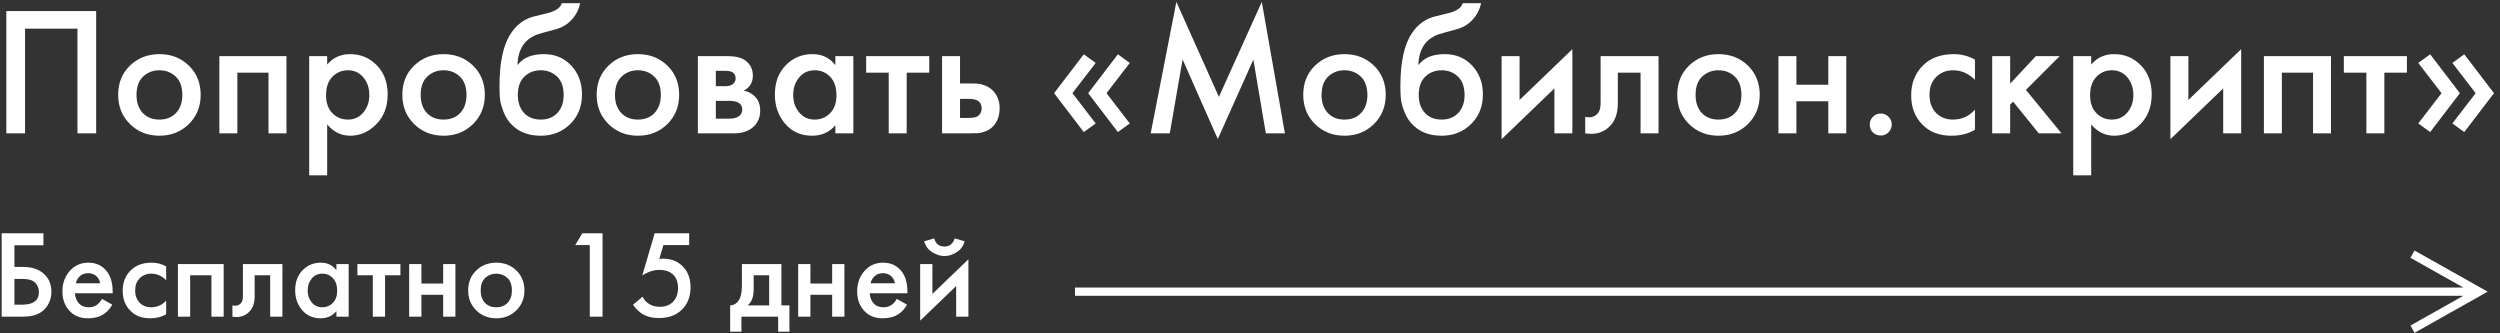
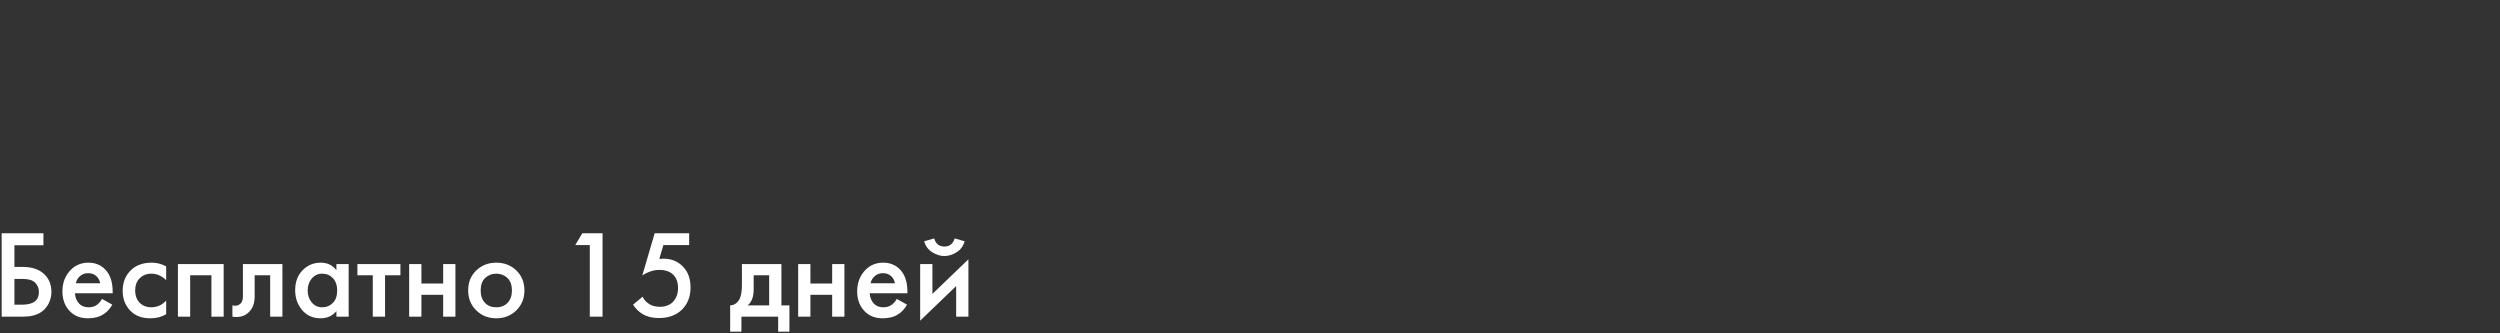
<svg xmlns="http://www.w3.org/2000/svg" width="300px" height="40px" viewBox="0 0 300 40">
  <rect x="0" y="0" width="300" height="40" fill="#333333" stroke="none" />
  <title>Текст кнопка</title>
  <desc>Created with Sketch.</desc>
  <g id="Мобилон.скрипт" stroke="none" stroke-width="1" fill="none" fill-rule="evenodd">
    <g id="Мобилон.скрипт-Copy" transform="translate(-281, -5844)" fill="#FFFFFF" fill-rule="nonzero">
      <g id="Стоимость" transform="translate(184, 5455)">
        <g id="Group-38">
          <g id="Стоимость" transform="translate(53, 57)">
            <g id="Group-4" transform="translate(11, 312)">
              <g id="Group-3">
                <g id="Текст-кнопка" transform="translate(33.2, 20.226)">
-                   <path id="Path-3" d="M295.391,34.274 L289.055,30.71 L289.545,29.838 L298.32,34.774 L289.545,39.71 L289.055,38.838 L295.391,35.274 L128.8,35.274 L128.8,34.274 L295.391,34.274 Z" />
-                   <path d="M0.56,1.1 L11.34,1.1 L11.34,15.774 L9.096,15.774 L9.096,3.212 L2.804,3.212 L2.804,15.774 L0.56,15.774 L0.56,1.1 Z M15.388,7.656 C16.341,6.732 17.522,6.27 18.93,6.27 C20.338,6.27 21.515,6.728 22.461,7.645 C23.407,8.562 23.88,9.731 23.88,11.154 C23.88,12.562 23.407,13.732 22.461,14.663 C21.515,15.594 20.338,16.06 18.93,16.06 C17.522,16.06 16.345,15.594 15.399,14.663 C14.453,13.732 13.98,12.562 13.98,11.154 C13.98,9.731 14.449,8.565 15.388,7.656 Z M16.928,13.332 C17.427,13.86 18.094,14.124 18.93,14.124 C19.766,14.124 20.433,13.856 20.932,13.321 C21.431,12.786 21.68,12.071 21.68,11.176 C21.68,10.193 21.412,9.453 20.877,8.954 C20.342,8.455 19.693,8.206 18.93,8.206 C18.167,8.206 17.518,8.455 16.983,8.954 C16.448,9.453 16.18,10.193 16.18,11.176 C16.18,12.071 16.429,12.789 16.928,13.332 Z M26.124,6.512 L34.176,6.512 L34.176,15.774 L32.02,15.774 L32.02,8.492 L28.28,8.492 L28.28,15.774 L26.124,15.774 L26.124,6.512 Z M39.06,14.696 L39.06,20.812 L36.904,20.812 L36.904,6.512 L39.06,6.512 L39.06,7.524 C39.764,6.688 40.681,6.27 41.81,6.27 C43.071,6.27 44.138,6.714 45.011,7.601 C45.884,8.488 46.32,9.651 46.32,11.088 C46.32,12.569 45.865,13.768 44.956,14.685 C44.047,15.602 43.005,16.06 41.832,16.06 C40.732,16.06 39.808,15.605 39.06,14.696 Z M41.546,8.206 C40.813,8.206 40.193,8.466 39.687,8.987 C39.181,9.508 38.928,10.245 38.928,11.198 C38.928,12.122 39.181,12.841 39.687,13.354 C40.193,13.867 40.813,14.124 41.546,14.124 C42.309,14.124 42.928,13.838 43.405,13.266 C43.882,12.694 44.12,11.997 44.12,11.176 C44.12,10.34 43.882,9.636 43.405,9.064 C42.928,8.492 42.309,8.206 41.546,8.206 Z M49.488,7.656 C50.441,6.732 51.622,6.27 53.03,6.27 C54.438,6.27 55.615,6.728 56.561,7.645 C57.507,8.562 57.98,9.731 57.98,11.154 C57.98,12.562 57.507,13.732 56.561,14.663 C55.615,15.594 54.438,16.06 53.03,16.06 C51.622,16.06 50.445,15.594 49.499,14.663 C48.553,13.732 48.08,12.562 48.08,11.154 C48.08,9.731 48.549,8.565 49.488,7.656 Z M51.028,13.332 C51.527,13.86 52.194,14.124 53.03,14.124 C53.866,14.124 54.533,13.856 55.032,13.321 C55.531,12.786 55.78,12.071 55.78,11.176 C55.78,10.193 55.512,9.453 54.977,8.954 C54.442,8.455 53.793,8.206 53.03,8.206 C52.267,8.206 51.618,8.455 51.083,8.954 C50.548,9.453 50.28,10.193 50.28,11.176 C50.28,12.071 50.529,12.789 51.028,13.332 Z M67.22,0.154 L69.42,0.154 C69.259,0.917 68.921,1.577 68.408,2.134 C67.895,2.691 67.264,3.073 66.516,3.278 L65.064,3.674 C64.683,3.777 64.389,3.865 64.184,3.938 C63.979,4.011 63.726,4.147 63.425,4.345 C63.124,4.543 62.871,4.781 62.666,5.06 C62.182,5.705 61.925,6.541 61.896,7.568 L61.918,7.568 C62.563,6.703 63.612,6.27 65.064,6.27 C66.369,6.27 67.447,6.71 68.298,7.59 C69.193,8.514 69.64,9.687 69.64,11.11 C69.64,12.547 69.167,13.732 68.221,14.663 C67.275,15.594 66.098,16.06 64.69,16.06 C63.282,16.06 62.153,15.649 61.302,14.828 C60.833,14.388 60.473,13.845 60.224,13.2 C59.975,12.555 59.832,12.023 59.795,11.605 C59.758,11.187 59.74,10.677 59.74,10.076 C59.74,7.201 60.209,5.082 61.148,3.718 C61.852,2.677 62.776,2.017 63.92,1.738 L65.46,1.364 C66.472,1.115 67.059,0.711 67.22,0.154 Z M62.688,13.332 C63.187,13.86 63.854,14.124 64.69,14.124 C65.526,14.124 66.193,13.856 66.692,13.321 C67.191,12.786 67.44,12.071 67.44,11.176 C67.44,10.193 67.172,9.453 66.637,8.954 C66.102,8.455 65.453,8.206 64.69,8.206 C63.927,8.206 63.278,8.455 62.743,8.954 C62.208,9.453 61.94,10.193 61.94,11.176 C61.94,12.071 62.189,12.789 62.688,13.332 Z M72.808,7.656 C73.761,6.732 74.942,6.27 76.35,6.27 C77.758,6.27 78.935,6.728 79.881,7.645 C80.827,8.562 81.3,9.731 81.3,11.154 C81.3,12.562 80.827,13.732 79.881,14.663 C78.935,15.594 77.758,16.06 76.35,16.06 C74.942,16.06 73.765,15.594 72.819,14.663 C71.873,13.732 71.4,12.562 71.4,11.154 C71.4,9.731 71.869,8.565 72.808,7.656 Z M74.348,13.332 C74.847,13.86 75.514,14.124 76.35,14.124 C77.186,14.124 77.853,13.856 78.352,13.321 C78.851,12.786 79.1,12.071 79.1,11.176 C79.1,10.193 78.832,9.453 78.297,8.954 C77.762,8.455 77.113,8.206 76.35,8.206 C75.587,8.206 74.938,8.455 74.403,8.954 C73.868,9.453 73.6,10.193 73.6,11.176 C73.6,12.071 73.849,12.789 74.348,13.332 Z M83.544,6.512 L87.174,6.512 C88.098,6.512 88.802,6.695 89.286,7.062 C89.858,7.517 90.144,8.111 90.144,8.844 C90.144,9.68 89.777,10.281 89.044,10.648 C89.513,10.736 89.931,10.941 90.298,11.264 C90.782,11.704 91.024,12.298 91.024,13.046 C91.024,13.941 90.687,14.645 90.012,15.158 C89.455,15.569 88.743,15.774 87.878,15.774 L83.544,15.774 L83.544,6.512 Z M85.7,10.12 L86.8,10.12 C87.181,10.12 87.467,10.054 87.658,9.922 C87.937,9.746 88.076,9.497 88.076,9.174 C88.076,8.866 87.951,8.624 87.702,8.448 C87.526,8.331 87.211,8.272 86.756,8.272 L85.7,8.272 L85.7,10.12 Z M85.7,14.014 L87.306,14.014 C87.79,14.014 88.164,13.926 88.428,13.75 C88.721,13.559 88.868,13.288 88.868,12.936 C88.868,12.555 88.729,12.283 88.45,12.122 C88.201,11.961 87.841,11.88 87.372,11.88 L85.7,11.88 L85.7,14.014 Z M100.044,7.59 L100.044,6.512 L102.2,6.512 L102.2,15.774 L100.044,15.774 L100.044,14.806 C99.325,15.642 98.401,16.06 97.272,16.06 C95.908,16.06 94.819,15.576 94.005,14.608 C93.191,13.64 92.784,12.481 92.784,11.132 C92.784,9.665 93.22,8.488 94.093,7.601 C94.966,6.714 96.033,6.27 97.294,6.27 C98.453,6.27 99.369,6.71 100.044,7.59 Z M97.558,8.206 C96.795,8.206 96.176,8.492 95.699,9.064 C95.222,9.636 94.984,10.34 94.984,11.176 C94.984,11.997 95.222,12.694 95.699,13.266 C96.176,13.838 96.795,14.124 97.558,14.124 C98.291,14.124 98.911,13.867 99.417,13.354 C99.923,12.841 100.176,12.122 100.176,11.198 C100.176,10.245 99.923,9.508 99.417,8.987 C98.911,8.466 98.291,8.206 97.558,8.206 Z M111.308,8.492 L108.602,8.492 L108.602,15.774 L106.446,15.774 L106.446,8.492 L103.74,8.492 L103.74,6.512 L111.308,6.512 L111.308,8.492 Z M112.848,15.774 L112.848,6.512 L115.004,6.512 L115.004,9.79 L116.236,9.79 C116.632,9.79 116.955,9.801 117.204,9.823 C117.453,9.845 117.754,9.929 118.106,10.076 C118.458,10.223 118.766,10.443 119.03,10.736 C119.514,11.279 119.756,11.953 119.756,12.76 C119.756,13.684 119.477,14.425 118.92,14.982 C118.671,15.231 118.374,15.418 118.029,15.543 C117.684,15.668 117.398,15.737 117.171,15.752 C116.944,15.767 116.625,15.774 116.214,15.774 L112.848,15.774 Z M115.004,13.926 L115.994,13.926 C116.522,13.926 116.896,13.86 117.116,13.728 C117.439,13.493 117.6,13.178 117.6,12.782 C117.6,12.371 117.446,12.063 117.138,11.858 C116.903,11.711 116.529,11.638 116.016,11.638 L115.004,11.638 L115.004,13.926 Z M128.49,10.956 L131.284,14.586 L129.854,15.62 L126.29,10.956 L129.854,6.292 L131.284,7.326 L128.49,10.956 Z M132.582,10.956 L135.376,14.586 L133.946,15.62 L130.382,10.956 L133.946,6.292 L135.376,7.326 L132.582,10.956 Z M140.172,15.774 L137.884,15.774 L140.964,-4.97379915e-14 L146.068,11.396 L151.216,-4.97379915e-14 L153.988,15.774 L151.7,15.774 L150.204,6.93 L145.936,16.456 L141.712,6.908 L140.172,15.774 Z M157.596,7.656 C158.549,6.732 159.73,6.27 161.138,6.27 C162.546,6.27 163.723,6.728 164.669,7.645 C165.615,8.562 166.088,9.731 166.088,11.154 C166.088,12.562 165.615,13.732 164.669,14.663 C163.723,15.594 162.546,16.06 161.138,16.06 C159.73,16.06 158.553,15.594 157.607,14.663 C156.661,13.732 156.188,12.562 156.188,11.154 C156.188,9.731 156.657,8.565 157.596,7.656 Z M159.136,13.332 C159.635,13.86 160.302,14.124 161.138,14.124 C161.974,14.124 162.641,13.856 163.14,13.321 C163.639,12.786 163.888,12.071 163.888,11.176 C163.888,10.193 163.62,9.453 163.085,8.954 C162.55,8.455 161.901,8.206 161.138,8.206 C160.375,8.206 159.726,8.455 159.191,8.954 C158.656,9.453 158.388,10.193 158.388,11.176 C158.388,12.071 158.637,12.789 159.136,13.332 Z M175.328,0.154 L177.528,0.154 C177.367,0.917 177.029,1.577 176.516,2.134 C176.003,2.691 175.372,3.073 174.624,3.278 L173.172,3.674 C172.791,3.777 172.497,3.865 172.292,3.938 C172.087,4.011 171.834,4.147 171.533,4.345 C171.232,4.543 170.979,4.781 170.774,5.06 C170.29,5.705 170.033,6.541 170.004,7.568 L170.026,7.568 C170.671,6.703 171.72,6.27 173.172,6.27 C174.477,6.27 175.555,6.71 176.406,7.59 C177.301,8.514 177.748,9.687 177.748,11.11 C177.748,12.547 177.275,13.732 176.329,14.663 C175.383,15.594 174.206,16.06 172.798,16.06 C171.39,16.06 170.261,15.649 169.41,14.828 C168.941,14.388 168.581,13.845 168.332,13.2 C168.083,12.555 167.94,12.023 167.903,11.605 C167.866,11.187 167.848,10.677 167.848,10.076 C167.848,7.201 168.317,5.082 169.256,3.718 C169.96,2.677 170.884,2.017 172.028,1.738 L173.568,1.364 C174.58,1.115 175.167,0.711 175.328,0.154 Z M170.796,13.332 C171.295,13.86 171.962,14.124 172.798,14.124 C173.634,14.124 174.301,13.856 174.8,13.321 C175.299,12.786 175.548,12.071 175.548,11.176 C175.548,10.193 175.28,9.453 174.745,8.954 C174.21,8.455 173.561,8.206 172.798,8.206 C172.035,8.206 171.386,8.455 170.851,8.954 C170.316,9.453 170.048,10.193 170.048,11.176 C170.048,12.071 170.297,12.789 170.796,13.332 Z M179.992,6.512 L182.148,6.512 L182.148,11.77 L188.484,5.676 L188.484,15.774 L186.328,15.774 L186.328,10.384 L179.992,16.478 L179.992,6.512 Z M198.824,6.512 L198.824,15.774 L196.668,15.774 L196.668,8.492 L193.94,8.492 L193.94,12.166 C193.94,13.31 193.647,14.197 193.06,14.828 C192.312,15.664 191.3,15.979 190.024,15.774 L190.024,13.794 C190.655,13.941 191.161,13.801 191.542,13.376 C191.762,13.112 191.872,12.709 191.872,12.166 L191.872,6.512 L198.824,6.512 Z M202.476,7.656 C203.429,6.732 204.61,6.27 206.018,6.27 C207.426,6.27 208.603,6.728 209.549,7.645 C210.495,8.562 210.968,9.731 210.968,11.154 C210.968,12.562 210.495,13.732 209.549,14.663 C208.603,15.594 207.426,16.06 206.018,16.06 C204.61,16.06 203.433,15.594 202.487,14.663 C201.541,13.732 201.068,12.562 201.068,11.154 C201.068,9.731 201.537,8.565 202.476,7.656 Z M204.016,13.332 C204.515,13.86 205.182,14.124 206.018,14.124 C206.854,14.124 207.521,13.856 208.02,13.321 C208.519,12.786 208.768,12.071 208.768,11.176 C208.768,10.193 208.5,9.453 207.965,8.954 C207.43,8.455 206.781,8.206 206.018,8.206 C205.255,8.206 204.606,8.455 204.071,8.954 C203.536,9.453 203.268,10.193 203.268,11.176 C203.268,12.071 203.517,12.789 204.016,13.332 Z M213.212,15.774 L213.212,6.512 L215.368,6.512 L215.368,9.944 L219.196,9.944 L219.196,6.512 L221.352,6.512 L221.352,15.774 L219.196,15.774 L219.196,11.924 L215.368,11.924 L215.368,15.774 L213.212,15.774 Z M224.542,15.664 C224.293,15.4 224.168,15.085 224.168,14.718 C224.168,14.351 224.296,14.04 224.553,13.783 C224.81,13.526 225.121,13.398 225.488,13.398 C225.855,13.398 226.166,13.526 226.423,13.783 C226.68,14.04 226.808,14.351 226.808,14.718 C226.808,15.085 226.68,15.396 226.423,15.653 C226.166,15.91 225.855,16.038 225.488,16.038 C225.121,16.038 224.806,15.913 224.542,15.664 Z M236.796,6.93 L236.796,9.35 C236.019,8.587 235.146,8.206 234.178,8.206 C233.357,8.206 232.675,8.477 232.132,9.02 C231.604,9.548 231.34,10.259 231.34,11.154 C231.34,12.078 231.619,12.819 232.176,13.376 C232.704,13.875 233.357,14.124 234.134,14.124 C235.205,14.124 236.092,13.728 236.796,12.936 L236.796,15.334 C236.019,15.818 235.08,16.06 233.98,16.06 C232.499,16.06 231.325,15.605 230.46,14.696 C229.58,13.787 229.14,12.628 229.14,11.22 C229.14,9.768 229.609,8.573 230.548,7.634 C231.457,6.725 232.697,6.27 234.266,6.27 C235.161,6.27 236.004,6.49 236.796,6.93 Z M238.864,6.512 L241.02,6.512 L241.02,9.812 L244.1,6.512 L246.96,6.512 L242.912,10.56 L247.18,15.774 L244.452,15.774 L241.372,11.968 L241.02,12.32 L241.02,15.774 L238.864,15.774 L238.864,6.512 Z M250.744,14.696 L250.744,20.812 L248.588,20.812 L248.588,6.512 L250.744,6.512 L250.744,7.524 C251.448,6.688 252.365,6.27 253.494,6.27 C254.755,6.27 255.822,6.714 256.695,7.601 C257.568,8.488 258.004,9.651 258.004,11.088 C258.004,12.569 257.549,13.768 256.64,14.685 C255.731,15.602 254.689,16.06 253.516,16.06 C252.416,16.06 251.492,15.605 250.744,14.696 Z M253.23,8.206 C252.497,8.206 251.877,8.466 251.371,8.987 C250.865,9.508 250.612,10.245 250.612,11.198 C250.612,12.122 250.865,12.841 251.371,13.354 C251.877,13.867 252.497,14.124 253.23,14.124 C253.993,14.124 254.612,13.838 255.089,13.266 C255.566,12.694 255.804,11.997 255.804,11.176 C255.804,10.34 255.566,9.636 255.089,9.064 C254.612,8.492 253.993,8.206 253.23,8.206 Z M260.248,6.512 L262.404,6.512 L262.404,11.77 L268.74,5.676 L268.74,15.774 L266.584,15.774 L266.584,10.384 L260.248,16.478 L260.248,6.512 Z M271.468,6.512 L279.52,6.512 L279.52,15.774 L277.364,15.774 L277.364,8.492 L273.624,8.492 L273.624,15.774 L271.468,15.774 L271.468,6.512 Z M288.628,8.492 L285.922,8.492 L285.922,15.774 L283.766,15.774 L283.766,8.492 L281.06,8.492 L281.06,6.512 L288.628,6.512 L288.628,8.492 Z M296.878,10.956 L294.084,7.326 L295.514,6.292 L299.078,10.956 L295.514,15.62 L294.084,14.586 L296.878,10.956 Z M292.786,10.956 L289.992,7.326 L291.422,6.292 L294.986,10.956 L291.422,15.62 L289.992,14.586 L292.786,10.956 Z" id="Попробовать«Мобилон.скрипт»" />
                  <path d="M-1.20792265e-13,37.774 L-1.20792265e-13,27.769 L5.01,27.769 L5.01,29.209 L1.53,29.209 L1.53,31.804 L2.52,31.804 C3.59,31.804 4.425,32.069 5.025,32.599 C5.655,33.149 5.97,33.884 5.97,34.804 C5.97,35.284 5.863,35.741 5.647,36.176 C5.432,36.612 5.125,36.964 4.725,37.234 C4.185,37.594 3.455,37.774 2.535,37.774 L-1.20792265e-13,37.774 Z M1.53,33.244 L1.53,36.334 L2.46,36.334 C3.8,36.334 4.47,35.829 4.47,34.819 C4.47,34.379 4.323,34.007 4.027,33.702 C3.732,33.396 3.22,33.244 2.49,33.244 L1.53,33.244 Z M12.045,35.644 L13.275,36.334 C12.995,36.834 12.64,37.219 12.21,37.489 C11.72,37.809 11.1,37.969 10.35,37.969 C9.47,37.969 8.76,37.699 8.22,37.159 C7.6,36.539 7.29,35.734 7.29,34.744 C7.29,33.704 7.625,32.839 8.295,32.149 C8.865,31.579 9.57,31.294 10.41,31.294 C11.23,31.294 11.905,31.569 12.435,32.119 C13.025,32.729 13.32,33.619 13.32,34.789 L13.32,34.969 L8.79,34.969 C8.83,35.499 9.01,35.924 9.33,36.244 C9.6,36.514 9.975,36.649 10.455,36.649 C10.845,36.649 11.18,36.544 11.46,36.334 C11.69,36.154 11.885,35.924 12.045,35.644 Z M8.895,33.769 L11.82,33.769 C11.76,33.419 11.61,33.134 11.37,32.914 C11.11,32.674 10.78,32.554 10.38,32.554 C9.96,32.554 9.615,32.689 9.345,32.959 C9.125,33.159 8.975,33.429 8.895,33.769 Z M19.74,31.744 L19.74,33.394 C19.21,32.874 18.615,32.614 17.955,32.614 C17.395,32.614 16.93,32.799 16.56,33.169 C16.2,33.529 16.02,34.014 16.02,34.624 C16.02,35.254 16.21,35.759 16.59,36.139 C16.95,36.479 17.395,36.649 17.925,36.649 C18.655,36.649 19.26,36.379 19.74,35.839 L19.74,37.474 C19.21,37.804 18.57,37.969 17.82,37.969 C16.81,37.969 16.01,37.659 15.42,37.039 C14.82,36.419 14.52,35.629 14.52,34.669 C14.52,33.679 14.84,32.864 15.48,32.224 C16.1,31.604 16.945,31.294 18.015,31.294 C18.625,31.294 19.2,31.444 19.74,31.744 Z M21.15,31.459 L26.64,31.459 L26.64,37.774 L25.17,37.774 L25.17,32.809 L22.62,32.809 L22.62,37.774 L21.15,37.774 L21.15,31.459 Z M33.69,31.459 L33.69,37.774 L32.22,37.774 L32.22,32.809 L30.36,32.809 L30.36,35.314 C30.36,36.094 30.16,36.699 29.76,37.129 C29.25,37.699 28.56,37.914 27.69,37.774 L27.69,36.424 C28.12,36.524 28.465,36.429 28.725,36.139 C28.875,35.959 28.95,35.684 28.95,35.314 L28.95,31.459 L33.69,31.459 Z M40.17,32.194 L40.17,31.459 L41.64,31.459 L41.64,37.774 L40.17,37.774 L40.17,37.114 C39.68,37.684 39.05,37.969 38.28,37.969 C37.35,37.969 36.608,37.639 36.053,36.979 C35.497,36.319 35.22,35.529 35.22,34.609 C35.22,33.609 35.517,32.807 36.112,32.202 C36.708,31.596 37.435,31.294 38.295,31.294 C39.085,31.294 39.71,31.594 40.17,32.194 Z M38.475,32.614 C37.955,32.614 37.533,32.809 37.208,33.199 C36.882,33.589 36.72,34.069 36.72,34.639 C36.72,35.199 36.882,35.674 37.208,36.064 C37.533,36.454 37.955,36.649 38.475,36.649 C38.975,36.649 39.397,36.474 39.742,36.124 C40.088,35.774 40.26,35.284 40.26,34.654 C40.26,34.004 40.088,33.502 39.742,33.147 C39.397,32.791 38.975,32.614 38.475,32.614 Z M47.85,32.809 L46.005,32.809 L46.005,37.774 L44.535,37.774 L44.535,32.809 L42.69,32.809 L42.69,31.459 L47.85,31.459 L47.85,32.809 Z M48.9,37.774 L48.9,31.459 L50.37,31.459 L50.37,33.799 L52.98,33.799 L52.98,31.459 L54.45,31.459 L54.45,37.774 L52.98,37.774 L52.98,35.149 L50.37,35.149 L50.37,37.774 L48.9,37.774 Z M56.94,32.239 C57.59,31.609 58.395,31.294 59.355,31.294 C60.315,31.294 61.117,31.606 61.763,32.231 C62.408,32.857 62.73,33.654 62.73,34.624 C62.73,35.584 62.408,36.381 61.763,37.017 C61.117,37.652 60.315,37.969 59.355,37.969 C58.395,37.969 57.593,37.652 56.947,37.017 C56.302,36.381 55.98,35.584 55.98,34.624 C55.98,33.654 56.3,32.859 56.94,32.239 Z M57.99,36.109 C58.33,36.469 58.785,36.649 59.355,36.649 C59.925,36.649 60.38,36.467 60.72,36.102 C61.06,35.736 61.23,35.249 61.23,34.639 C61.23,33.969 61.048,33.464 60.682,33.124 C60.317,32.784 59.875,32.614 59.355,32.614 C58.835,32.614 58.393,32.784 58.028,33.124 C57.662,33.464 57.48,33.969 57.48,34.639 C57.48,35.249 57.65,35.739 57.99,36.109 Z M70.575,37.774 L70.575,29.179 L68.835,29.179 L69.675,27.769 L72.105,27.769 L72.105,37.774 L70.575,37.774 Z M82.5,27.769 L82.5,29.179 L79.41,29.179 L78.915,30.844 C79.115,30.824 79.27,30.814 79.38,30.814 C80.32,30.814 81.09,31.109 81.69,31.699 C82.34,32.329 82.665,33.184 82.665,34.264 C82.665,35.354 82.325,36.239 81.645,36.919 C80.955,37.599 80.03,37.939 78.87,37.939 C78.11,37.939 77.47,37.789 76.95,37.489 C76.47,37.199 76.075,36.814 75.765,36.334 L76.92,35.374 C77.06,35.714 77.315,36.004 77.685,36.244 C78.025,36.474 78.46,36.589 78.99,36.589 C79.62,36.589 80.13,36.404 80.52,36.034 C80.95,35.604 81.165,35.039 81.165,34.339 C81.165,33.639 80.965,33.099 80.565,32.719 C80.175,32.349 79.63,32.164 78.93,32.164 C78.53,32.164 78.14,32.234 77.76,32.374 C77.42,32.504 77.125,32.654 76.875,32.824 L78.36,27.769 L82.5,27.769 Z M88.83,31.459 L93.57,31.459 L93.57,36.424 L94.53,36.424 L94.53,39.574 L93.18,39.574 L93.18,37.774 L88.77,37.774 L88.77,39.574 L87.42,39.574 L87.42,36.424 C87.93,36.394 88.315,36.119 88.575,35.599 C88.745,35.229 88.83,34.674 88.83,33.934 L88.83,31.459 Z M92.1,36.424 L92.1,32.809 L90.24,32.809 L90.24,34.489 C90.24,35.399 89.995,36.044 89.505,36.424 L92.1,36.424 Z M95.58,37.774 L95.58,31.459 L97.05,31.459 L97.05,33.799 L99.66,33.799 L99.66,31.459 L101.13,31.459 L101.13,37.774 L99.66,37.774 L99.66,35.149 L97.05,35.149 L97.05,37.774 L95.58,37.774 Z M107.415,35.644 L108.645,36.334 C108.365,36.834 108.01,37.219 107.58,37.489 C107.09,37.809 106.47,37.969 105.72,37.969 C104.84,37.969 104.13,37.699 103.59,37.159 C102.97,36.539 102.66,35.734 102.66,34.744 C102.66,33.704 102.995,32.839 103.665,32.149 C104.235,31.579 104.94,31.294 105.78,31.294 C106.6,31.294 107.275,31.569 107.805,32.119 C108.395,32.729 108.69,33.619 108.69,34.789 L108.69,34.969 L104.16,34.969 C104.2,35.499 104.38,35.924 104.7,36.244 C104.97,36.514 105.345,36.649 105.825,36.649 C106.215,36.649 106.55,36.544 106.83,36.334 C107.06,36.154 107.255,35.924 107.415,35.644 Z M104.265,33.769 L107.19,33.769 C107.13,33.419 106.98,33.134 106.74,32.914 C106.48,32.674 106.15,32.554 105.75,32.554 C105.33,32.554 104.985,32.689 104.715,32.959 C104.495,33.159 104.345,33.429 104.265,33.769 Z M110.22,31.459 L111.69,31.459 L111.69,35.044 L116.01,30.889 L116.01,37.774 L114.54,37.774 L114.54,34.099 L110.22,38.254 L110.22,31.459 Z M110.7,28.729 L111.9,28.384 C112.09,29.034 112.5,29.359 113.13,29.359 C113.75,29.359 114.16,29.034 114.36,28.384 L115.56,28.729 C115.4,29.299 115.078,29.736 114.593,30.041 C114.107,30.347 113.62,30.499 113.13,30.499 C112.64,30.499 112.153,30.347 111.668,30.041 C111.182,29.736 110.86,29.299 110.7,28.729 Z" id="Бесплатно15дней" />
                </g>
              </g>
            </g>
          </g>
        </g>
      </g>
    </g>
  </g>
</svg>